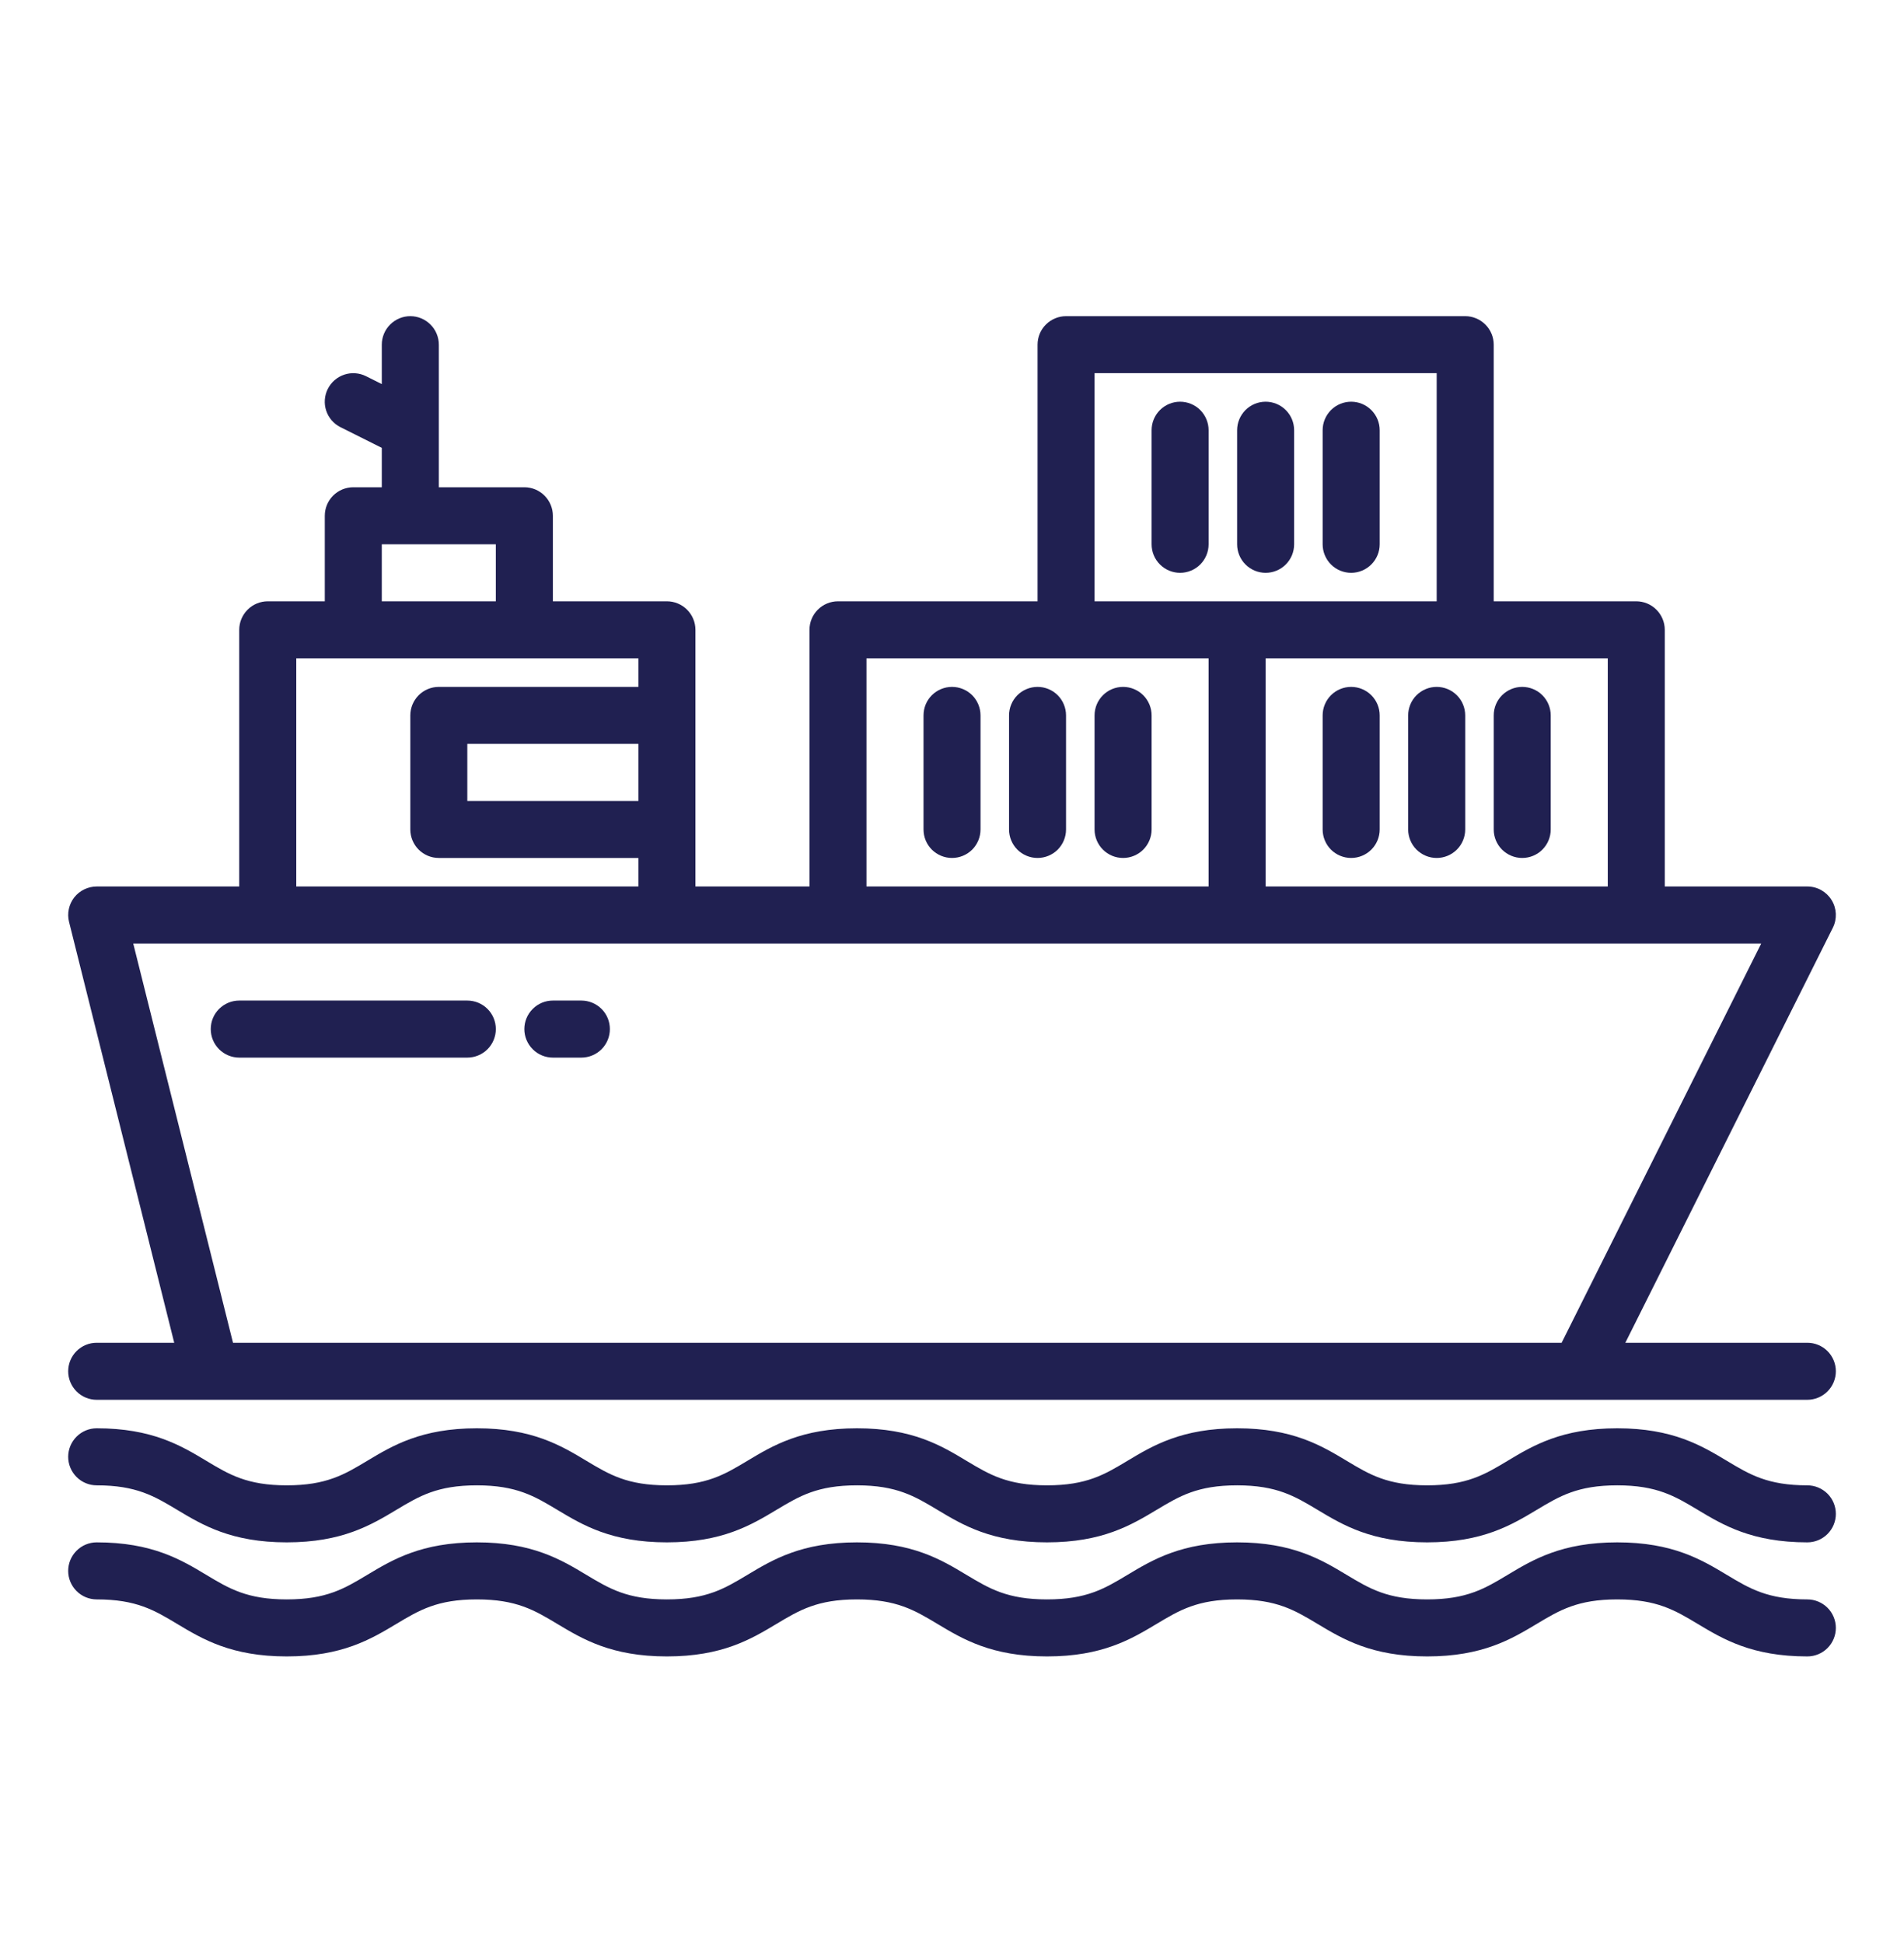
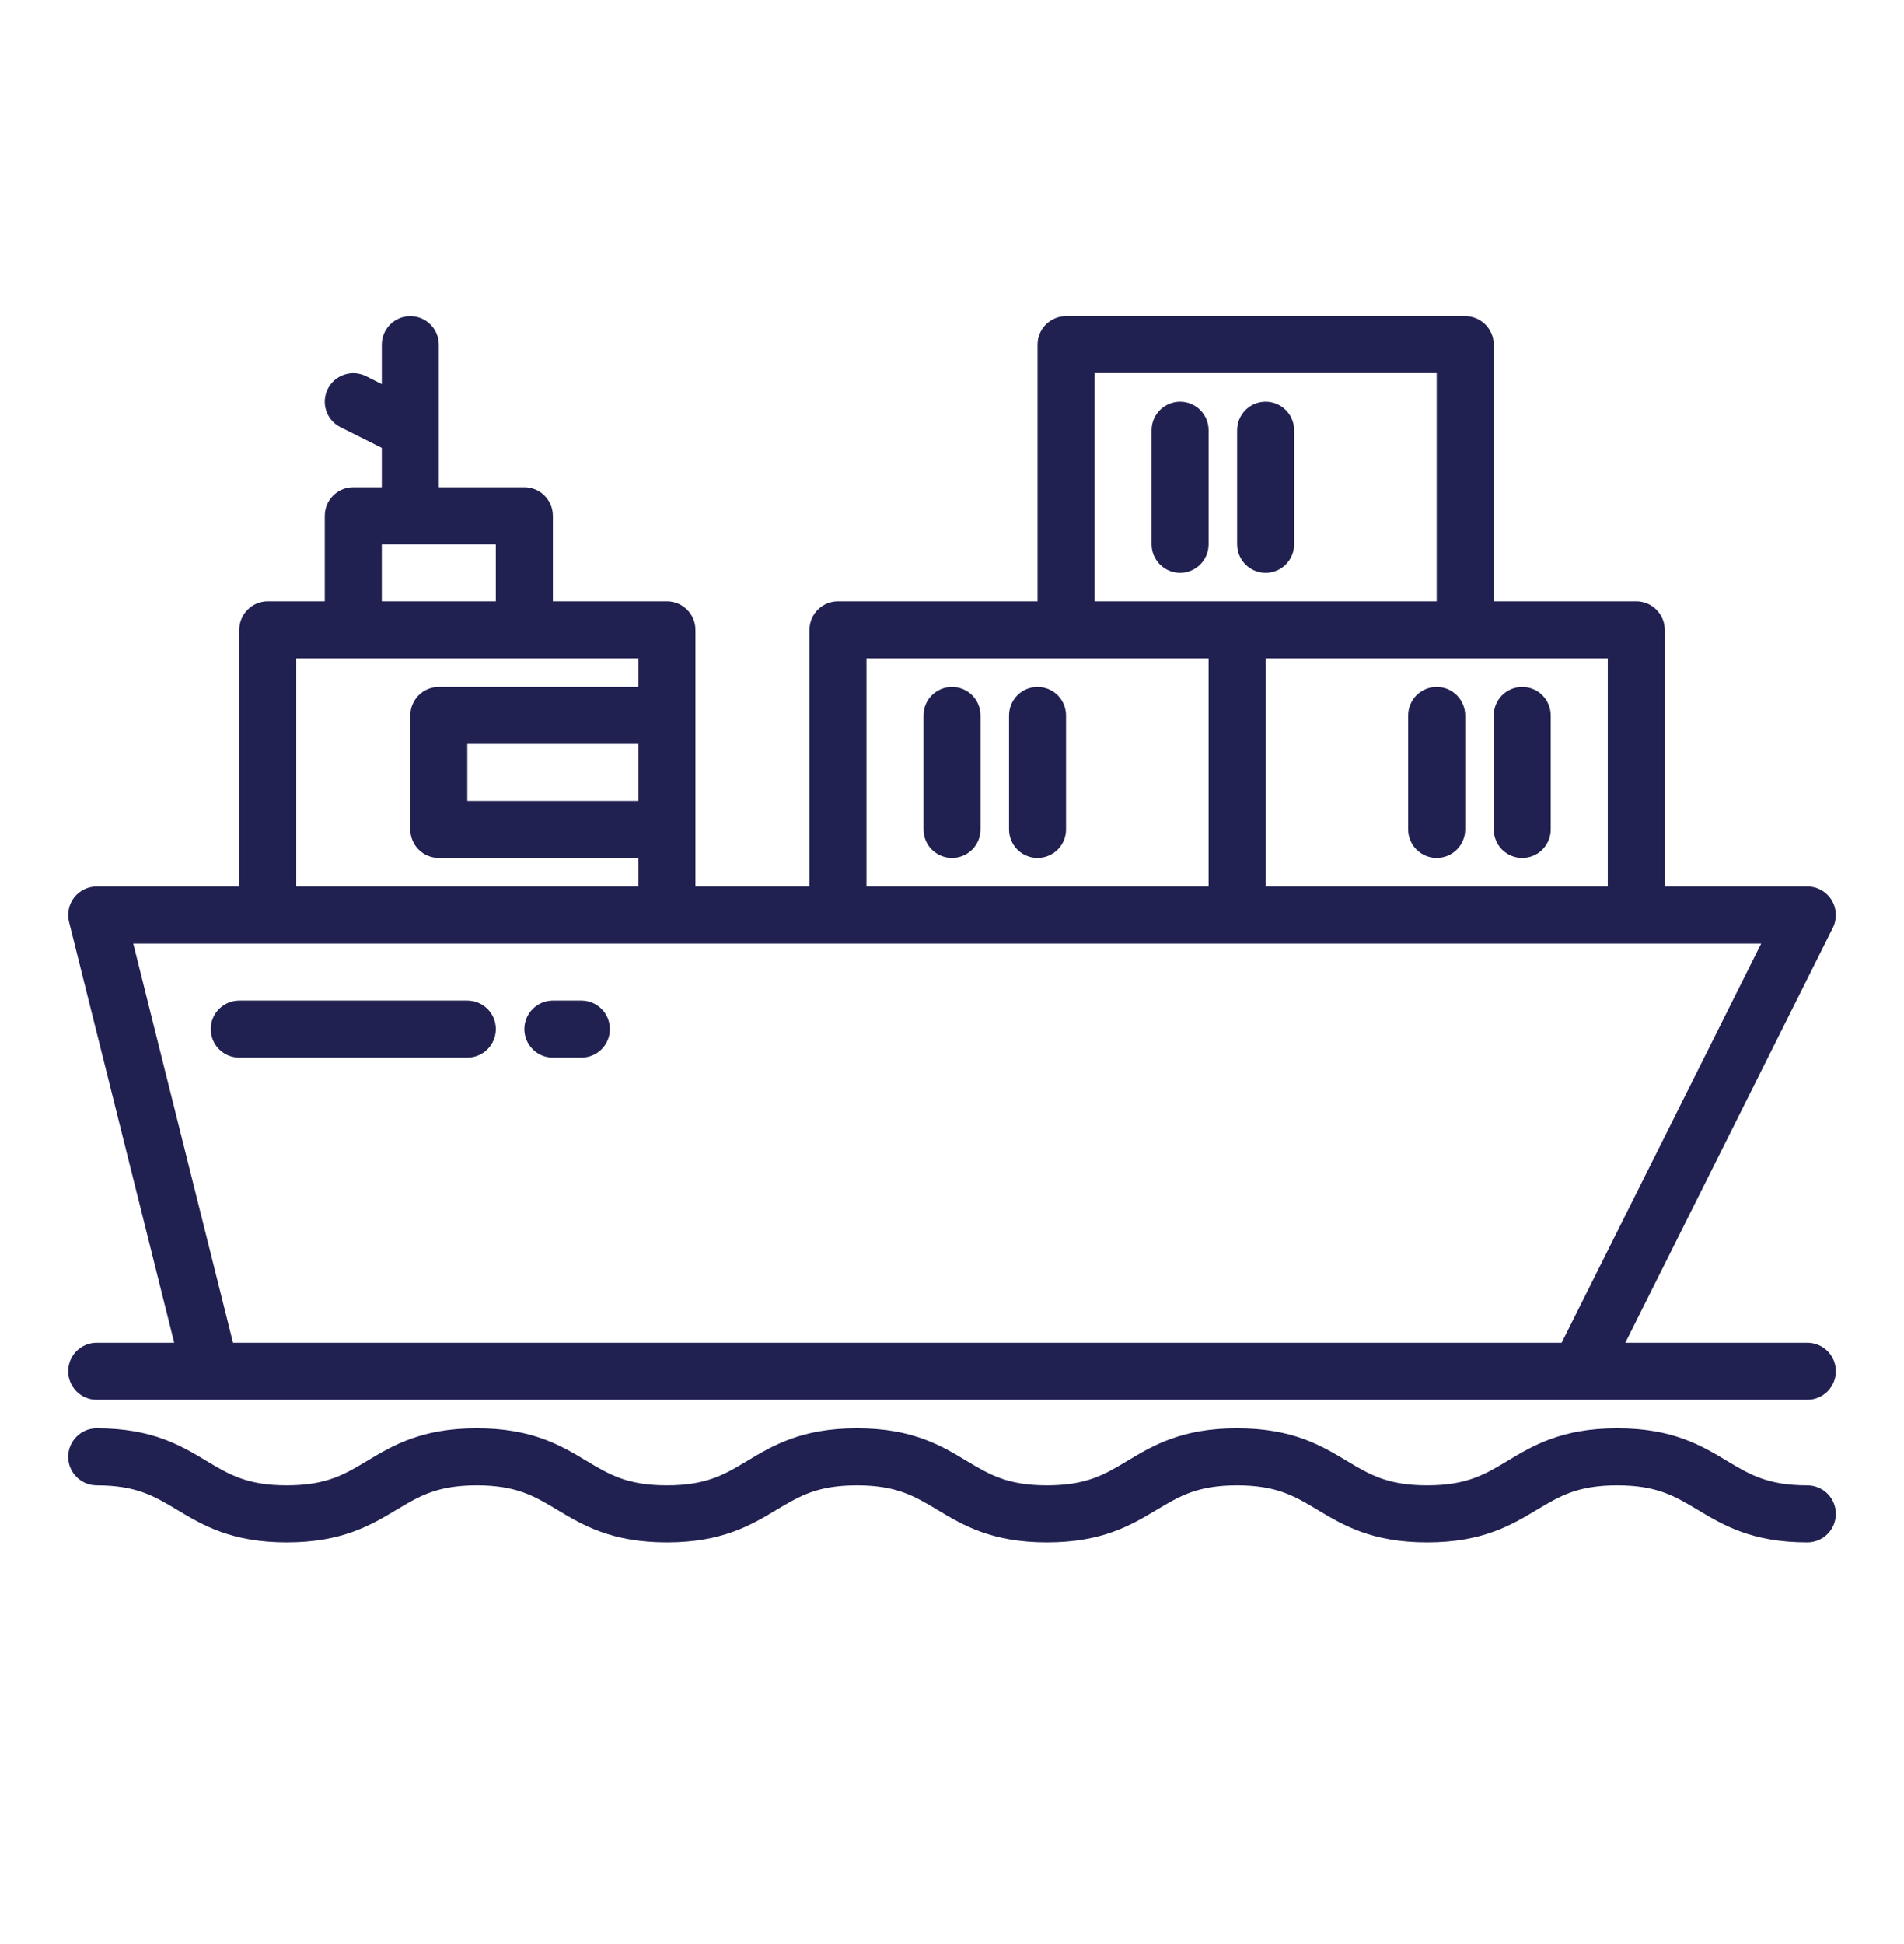
<svg xmlns="http://www.w3.org/2000/svg" width="48" height="49" viewBox="0 0 48 49" fill="none">
  <g clip-path="url(#clip0_5109_1423)">
    <path d="M26.157 17.313C25.966 17.313 25.783 17.389 25.648 17.523C25.514 17.658 25.438 17.841 25.438 18.032V20.907C25.438 21.097 25.514 21.28 25.648 21.415C25.783 21.549 25.966 21.625 26.157 21.625C26.347 21.625 26.53 21.549 26.665 21.415C26.799 21.28 26.875 21.097 26.875 20.907V18.032C26.875 17.841 26.799 17.658 26.665 17.523C26.53 17.389 26.347 17.313 26.157 17.313Z" fill="#202051" />
    <path d="M24 17.313C23.81 17.313 23.627 17.389 23.492 17.523C23.357 17.658 23.282 17.841 23.282 18.032V20.907C23.282 21.097 23.357 21.28 23.492 21.415C23.627 21.549 23.81 21.625 24 21.625C24.191 21.625 24.374 21.549 24.509 21.415C24.643 21.28 24.719 21.097 24.719 20.907V18.032C24.719 17.841 24.643 17.658 24.509 17.523C24.374 17.389 24.191 17.313 24 17.313Z" fill="#202051" />
-     <path d="M28.313 17.313C28.122 17.313 27.939 17.389 27.805 17.523C27.67 17.658 27.594 17.841 27.594 18.032V20.907C27.594 21.097 27.67 21.28 27.805 21.415C27.939 21.549 28.122 21.625 28.313 21.625C28.503 21.625 28.686 21.549 28.821 21.415C28.956 21.28 29.032 21.097 29.032 20.907V18.032C29.032 17.841 28.956 17.658 28.821 17.523C28.686 17.389 28.503 17.313 28.313 17.313Z" fill="#202051" />
    <path d="M36.219 17.313C36.028 17.313 35.846 17.389 35.711 17.523C35.576 17.658 35.5 17.841 35.5 18.032V20.907C35.5 21.097 35.576 21.28 35.711 21.415C35.846 21.549 36.028 21.625 36.219 21.625C36.41 21.625 36.592 21.549 36.727 21.415C36.862 21.28 36.938 21.097 36.938 20.907V18.032C36.938 17.841 36.862 17.658 36.727 17.523C36.592 17.389 36.41 17.313 36.219 17.313Z" fill="#202051" />
-     <path d="M34.063 17.313C33.872 17.313 33.689 17.389 33.554 17.523C33.42 17.658 33.344 17.841 33.344 18.032V20.907C33.344 21.097 33.42 21.28 33.554 21.415C33.689 21.549 33.872 21.625 34.063 21.625C34.253 21.625 34.436 21.549 34.571 21.415C34.706 21.28 34.782 21.097 34.782 20.907V18.032C34.782 17.841 34.706 17.658 34.571 17.523C34.436 17.389 34.253 17.313 34.063 17.313Z" fill="#202051" />
    <path d="M38.375 21.625C38.566 21.625 38.749 21.549 38.883 21.415C39.018 21.28 39.094 21.097 39.094 20.907V18.032C39.094 17.841 39.018 17.658 38.883 17.523C38.749 17.389 38.566 17.313 38.375 17.313C38.185 17.313 38.002 17.389 37.867 17.523C37.732 17.658 37.657 17.841 37.657 18.032V20.907C37.657 21.097 37.732 21.28 37.867 21.415C38.002 21.549 38.185 21.625 38.375 21.625Z" fill="#202051" />
    <path d="M31.907 14.438C32.097 14.438 32.28 14.362 32.415 14.227C32.55 14.092 32.625 13.91 32.625 13.719V10.844C32.625 10.653 32.55 10.471 32.415 10.336C32.28 10.201 32.097 10.125 31.907 10.125C31.716 10.125 31.533 10.201 31.398 10.336C31.264 10.471 31.188 10.653 31.188 10.844V13.719C31.188 13.91 31.264 14.092 31.398 14.227C31.533 14.362 31.716 14.438 31.907 14.438Z" fill="#202051" />
    <path d="M29.75 10.125C29.56 10.125 29.377 10.201 29.242 10.336C29.107 10.471 29.032 10.653 29.032 10.844V13.719C29.032 13.91 29.107 14.092 29.242 14.227C29.377 14.362 29.56 14.438 29.75 14.438C29.941 14.438 30.124 14.362 30.259 14.227C30.393 14.092 30.469 13.91 30.469 13.719V10.844C30.469 10.653 30.393 10.471 30.259 10.336C30.124 10.201 29.941 10.125 29.75 10.125Z" fill="#202051" />
-     <path d="M34.063 14.438C34.253 14.438 34.436 14.362 34.571 14.227C34.706 14.092 34.782 13.91 34.782 13.719V10.844C34.782 10.653 34.706 10.471 34.571 10.336C34.436 10.201 34.253 10.125 34.063 10.125C33.872 10.125 33.689 10.201 33.554 10.336C33.42 10.471 33.344 10.653 33.344 10.844V13.719C33.344 13.91 33.42 14.092 33.554 14.227C33.689 14.362 33.872 14.438 34.063 14.438Z" fill="#202051" />
    <path d="M45.563 33.844H40.975L46.206 23.384C46.261 23.275 46.286 23.153 46.281 23.031C46.275 22.908 46.239 22.789 46.174 22.685C46.11 22.581 46.02 22.495 45.913 22.435C45.806 22.375 45.685 22.344 45.563 22.344H41.969V15.875C41.969 15.685 41.893 15.502 41.758 15.367C41.624 15.232 41.441 15.156 41.25 15.156H37.657V8.688C37.657 8.497 37.581 8.314 37.446 8.18C37.311 8.045 37.128 7.969 36.938 7.969H26.875C26.685 7.969 26.502 8.045 26.367 8.18C26.232 8.314 26.157 8.497 26.157 8.688V15.156H21.125C20.935 15.156 20.752 15.232 20.617 15.367C20.482 15.502 20.407 15.685 20.407 15.875V22.344H17.532V15.875C17.532 15.685 17.456 15.502 17.321 15.367C17.186 15.232 17.003 15.156 16.813 15.156H13.938V13C13.938 12.81 13.862 12.627 13.727 12.492C13.592 12.357 13.41 12.281 13.219 12.281H11.063V8.688C11.063 8.497 10.987 8.314 10.852 8.18C10.717 8.045 10.535 7.969 10.344 7.969C10.153 7.969 9.971 8.045 9.836 8.18C9.701 8.314 9.625 8.497 9.625 8.688V9.681L9.228 9.482C9.144 9.44 9.052 9.415 8.957 9.408C8.863 9.401 8.769 9.413 8.679 9.443C8.498 9.503 8.349 9.633 8.263 9.804C8.221 9.888 8.196 9.98 8.189 10.074C8.182 10.168 8.194 10.263 8.224 10.353C8.285 10.534 8.414 10.683 8.585 10.768L9.625 11.288V12.281H8.906C8.716 12.281 8.533 12.357 8.398 12.492C8.263 12.627 8.188 12.81 8.188 13V15.156H6.75C6.56 15.156 6.377 15.232 6.242 15.367C6.107 15.502 6.031 15.685 6.031 15.875V22.344H2.438C2.329 22.344 2.221 22.369 2.123 22.417C2.024 22.465 1.939 22.534 1.871 22.62C1.804 22.706 1.757 22.807 1.735 22.914C1.712 23.02 1.714 23.131 1.741 23.237L4.392 33.844H2.438C2.247 33.844 2.064 33.92 1.93 34.054C1.795 34.189 1.719 34.372 1.719 34.563C1.719 34.753 1.795 34.936 1.93 35.071C2.064 35.206 2.247 35.282 2.438 35.282H45.563C45.753 35.282 45.936 35.206 46.071 35.071C46.206 34.936 46.282 34.753 46.282 34.563C46.282 34.372 46.206 34.189 46.071 34.054C45.936 33.92 45.753 33.844 45.563 33.844ZM40.532 16.594V22.344H31.907V16.594H40.532ZM27.594 9.406H36.219V15.156H27.594V9.406ZM21.844 16.594H30.469V22.344H21.844V16.594ZM9.625 13.719H12.5V15.156H9.625V13.719ZM7.469 16.594H16.094V17.313H11.063C10.872 17.313 10.689 17.389 10.555 17.523C10.42 17.658 10.344 17.841 10.344 18.032V20.907C10.344 21.097 10.42 21.28 10.555 21.415C10.689 21.549 10.872 21.625 11.063 21.625H16.094V22.344H7.469V16.594ZM16.094 18.75V20.188H11.781V18.75H16.094ZM39.369 33.844H5.874L3.359 23.782H44.4L39.369 33.844Z" fill="#202051" />
    <path d="M11.781 25.219H6.031C5.841 25.219 5.658 25.295 5.523 25.43C5.388 25.564 5.313 25.747 5.313 25.938C5.313 26.128 5.388 26.311 5.523 26.446C5.658 26.581 5.841 26.657 6.031 26.657H11.781C11.972 26.657 12.155 26.581 12.29 26.446C12.425 26.311 12.5 26.128 12.5 25.938C12.5 25.747 12.425 25.564 12.29 25.43C12.155 25.295 11.972 25.219 11.781 25.219Z" fill="#202051" />
    <path d="M14.656 25.219H13.938C13.747 25.219 13.564 25.295 13.43 25.43C13.295 25.564 13.219 25.747 13.219 25.938C13.219 26.128 13.295 26.311 13.43 26.446C13.564 26.581 13.747 26.657 13.938 26.657H14.656C14.847 26.657 15.03 26.581 15.165 26.446C15.3 26.311 15.375 26.128 15.375 25.938C15.375 25.747 15.3 25.564 15.165 25.43C15.03 25.295 14.847 25.219 14.656 25.219Z" fill="#202051" />
    <path d="M45.563 37.438C44.564 37.438 44.11 37.166 43.536 36.821C42.895 36.436 42.168 36 40.771 36C39.373 36 38.646 36.436 38.005 36.821C37.431 37.166 36.977 37.438 35.978 37.438C34.98 37.438 34.526 37.166 33.952 36.821C33.311 36.436 32.584 36 31.187 36C29.79 36 29.063 36.436 28.421 36.821C27.847 37.166 27.394 37.438 26.395 37.438C25.396 37.438 24.943 37.166 24.369 36.822C23.728 36.436 23.001 36 21.604 36C20.207 36 19.48 36.436 18.838 36.822C18.264 37.166 17.811 37.438 16.813 37.438C15.814 37.438 15.361 37.166 14.787 36.822C14.145 36.436 13.418 36 12.021 36C10.624 36 9.897 36.436 9.256 36.821C8.681 37.166 8.228 37.438 7.229 37.438C6.231 37.438 5.777 37.166 5.203 36.821C4.562 36.436 3.835 36 2.438 36C2.247 36 2.064 36.076 1.93 36.211C1.795 36.346 1.719 36.528 1.719 36.719C1.719 36.91 1.795 37.092 1.93 37.227C2.064 37.362 2.247 37.438 2.438 37.438C3.437 37.438 3.89 37.71 4.464 38.054C5.105 38.439 5.832 38.875 7.229 38.875C8.626 38.875 9.353 38.439 9.995 38.054C10.569 37.71 11.022 37.438 12.021 37.438C13.02 37.438 13.473 37.71 14.047 38.054C14.688 38.439 15.415 38.875 16.812 38.875C18.209 38.875 18.936 38.439 19.578 38.054C20.152 37.71 20.605 37.438 21.604 37.438C22.602 37.438 23.056 37.71 23.63 38.054C24.271 38.439 24.998 38.875 26.395 38.875C27.792 38.875 28.519 38.439 29.161 38.054C29.735 37.71 30.188 37.438 31.187 37.438C32.186 37.438 32.639 37.71 33.213 38.054C33.854 38.439 34.581 38.875 35.978 38.875C37.375 38.875 38.103 38.439 38.744 38.054C39.318 37.71 39.772 37.438 40.771 37.438C41.77 37.438 42.223 37.71 42.797 38.054C43.438 38.439 44.166 38.875 45.563 38.875C45.753 38.875 45.936 38.8 46.071 38.665C46.206 38.53 46.282 38.347 46.282 38.157C46.282 37.966 46.206 37.783 46.071 37.648C45.936 37.514 45.753 37.438 45.563 37.438Z" fill="#202051" />
-     <path d="M45.563 40.313C44.564 40.313 44.11 40.041 43.536 39.696C42.895 39.311 42.168 38.875 40.771 38.875C39.373 38.875 38.646 39.311 38.005 39.696C37.431 40.041 36.977 40.313 35.978 40.313C34.98 40.313 34.526 40.041 33.952 39.696C33.311 39.311 32.584 38.875 31.187 38.875C29.79 38.875 29.063 39.311 28.421 39.696C27.847 40.041 27.394 40.313 26.395 40.313C25.396 40.313 24.943 40.041 24.369 39.697C23.728 39.311 23.001 38.875 21.604 38.875C20.207 38.875 19.48 39.311 18.838 39.697C18.264 40.041 17.811 40.313 16.813 40.313C15.814 40.313 15.361 40.041 14.787 39.697C14.145 39.311 13.418 38.875 12.021 38.875C10.624 38.875 9.897 39.311 9.256 39.696C8.681 40.041 8.228 40.313 7.229 40.313C6.231 40.313 5.777 40.041 5.203 39.696C4.562 39.311 3.835 38.875 2.438 38.875C2.247 38.875 2.064 38.951 1.93 39.086C1.795 39.221 1.719 39.403 1.719 39.594C1.719 39.785 1.795 39.967 1.93 40.102C2.064 40.237 2.247 40.313 2.438 40.313C3.437 40.313 3.89 40.585 4.464 40.929C5.105 41.314 5.832 41.75 7.229 41.75C8.626 41.75 9.353 41.314 9.995 40.929C10.569 40.585 11.022 40.313 12.021 40.313C13.02 40.313 13.473 40.585 14.047 40.929C14.688 41.314 15.415 41.75 16.812 41.75C18.209 41.75 18.936 41.314 19.578 40.929C20.152 40.585 20.605 40.313 21.604 40.313C22.602 40.313 23.056 40.585 23.63 40.929C24.271 41.314 24.998 41.75 26.395 41.75C27.792 41.75 28.519 41.314 29.161 40.929C29.735 40.585 30.188 40.313 31.187 40.313C32.186 40.313 32.639 40.585 33.213 40.929C33.854 41.314 34.581 41.75 35.978 41.75C37.375 41.75 38.103 41.314 38.744 40.929C39.318 40.585 39.772 40.313 40.771 40.313C41.77 40.313 42.223 40.585 42.797 40.929C43.438 41.314 44.166 41.75 45.563 41.75C45.753 41.75 45.936 41.675 46.071 41.54C46.206 41.405 46.282 41.222 46.282 41.032C46.282 40.841 46.206 40.658 46.071 40.523C45.936 40.389 45.753 40.313 45.563 40.313Z" fill="#202051" />
  </g>
  <defs>
    <clipPath id="clip0_5109_1423">
      <rect width="46" height="46" fill="white" transform="translate(1 1.5)" />
    </clipPath>
  </defs>
</svg>